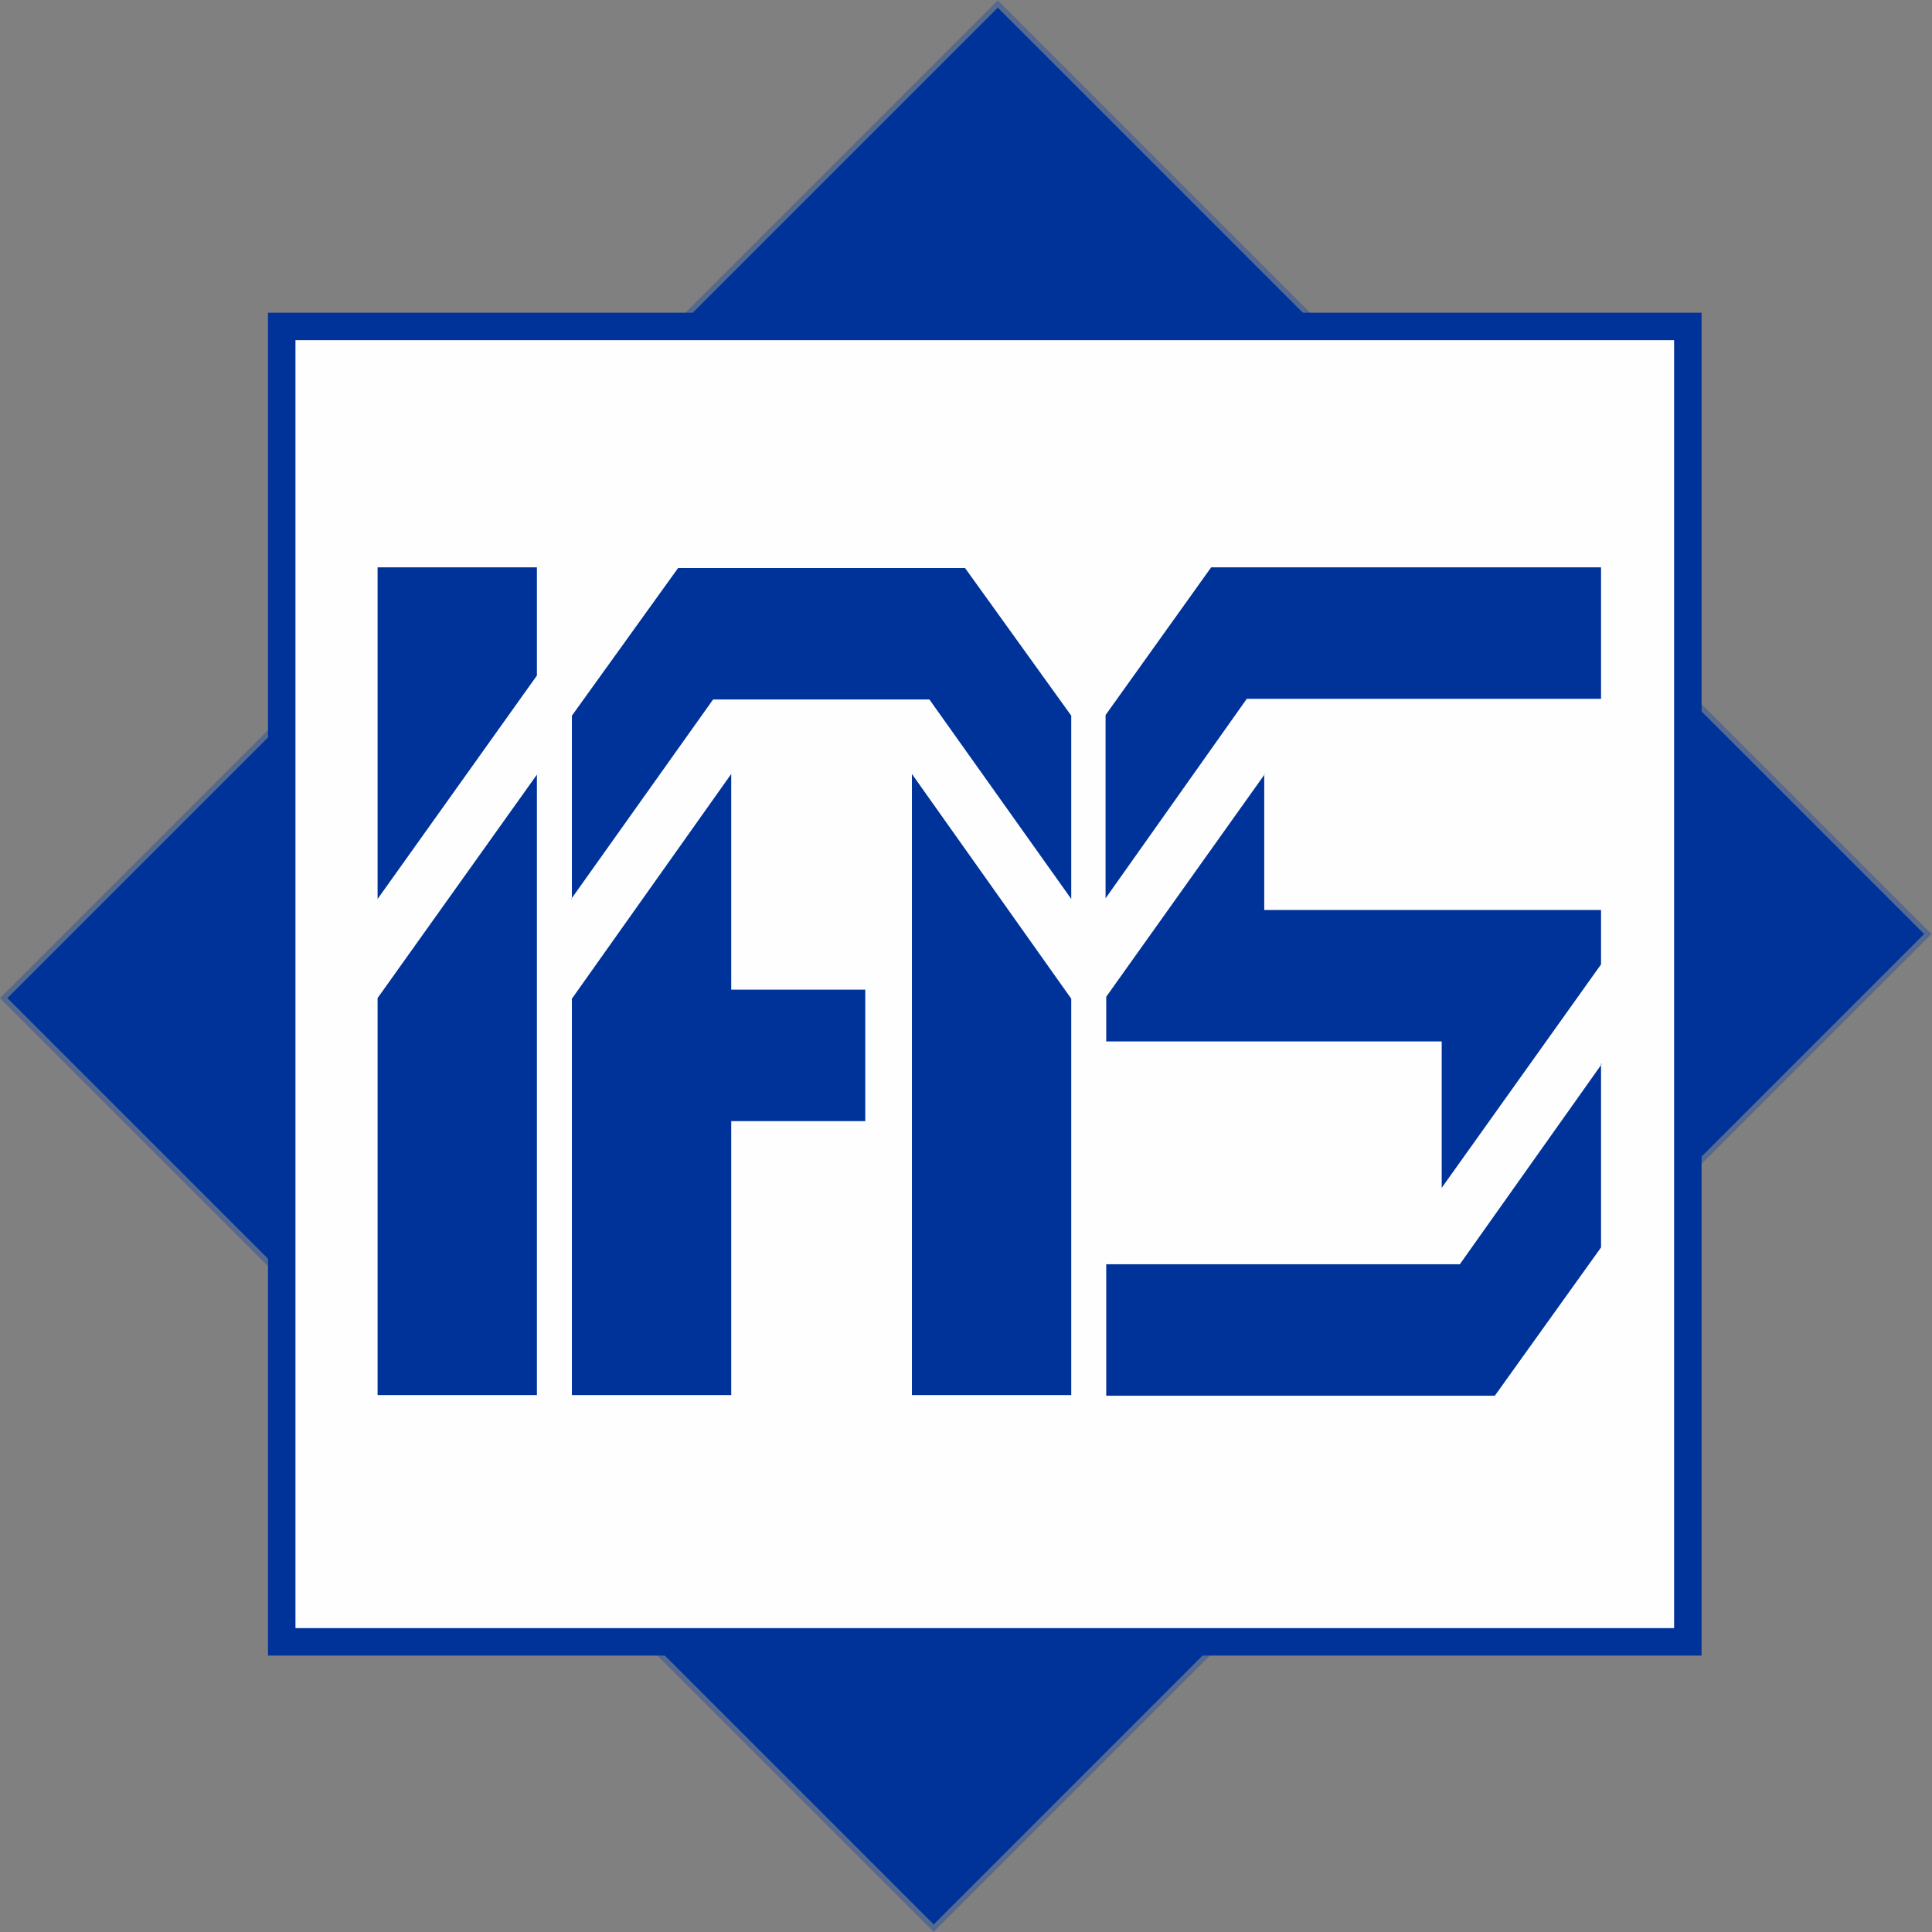
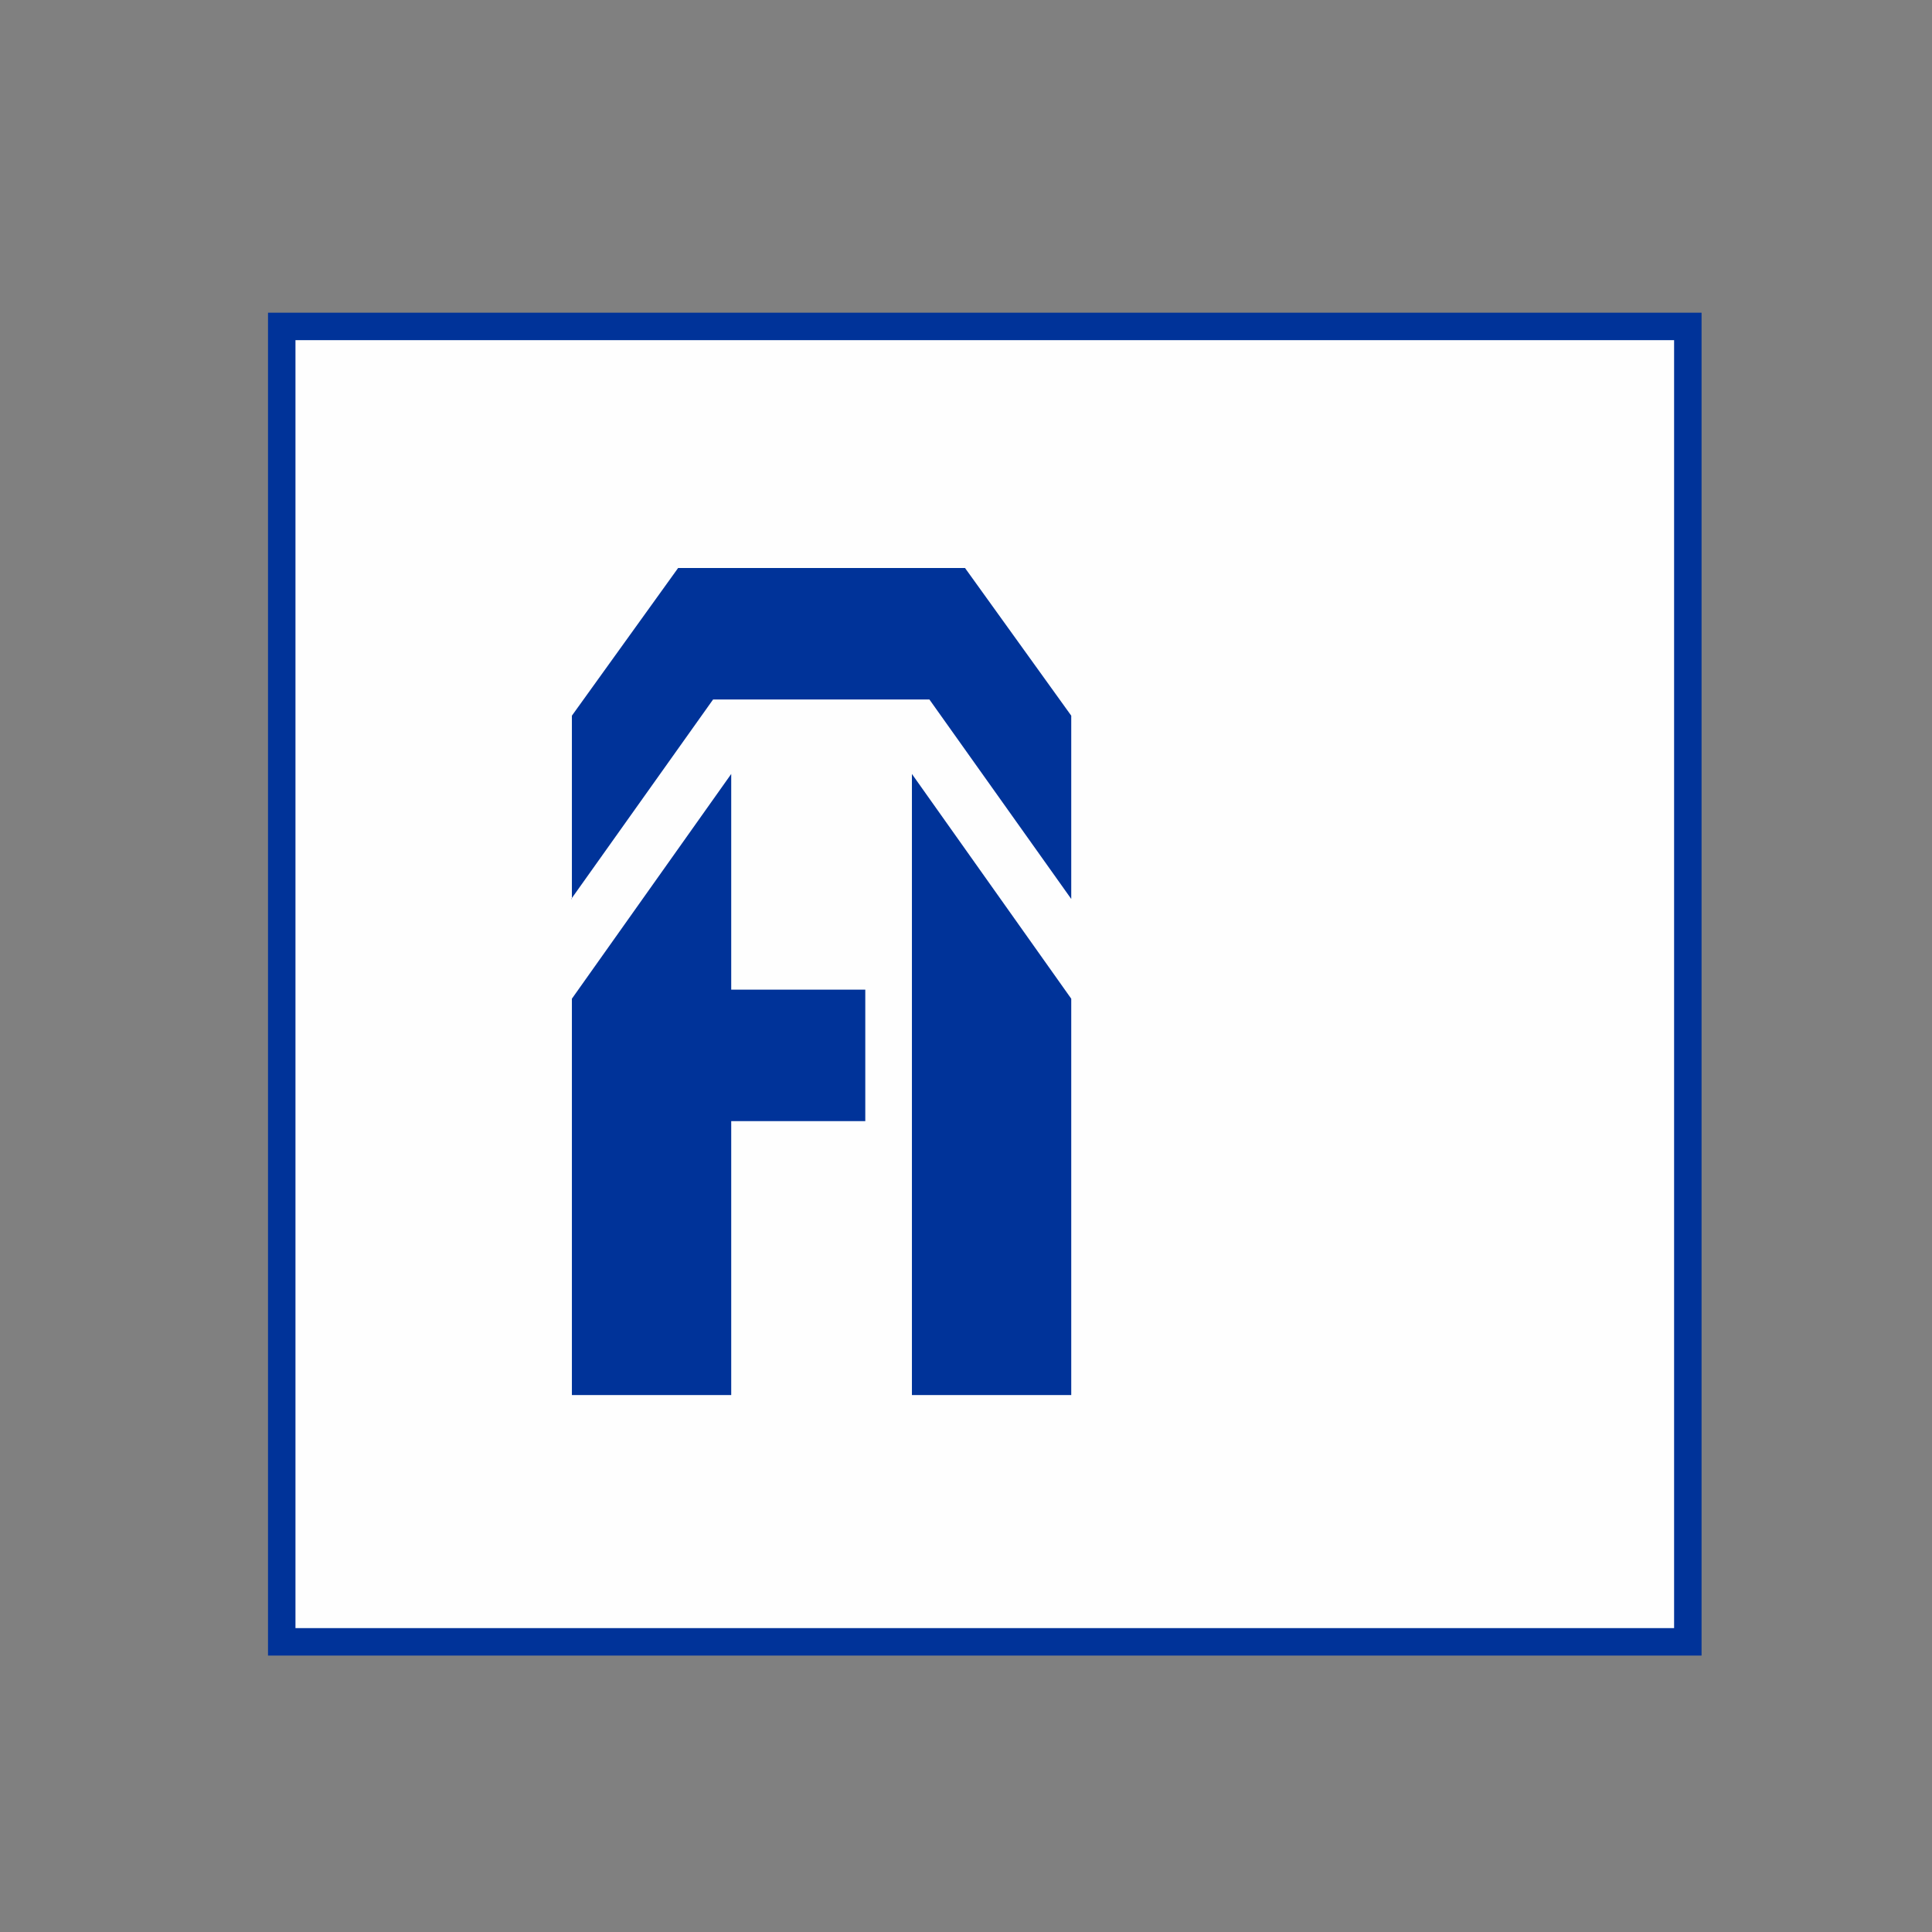
<svg xmlns="http://www.w3.org/2000/svg" xml:space="preserve" width="28.147mm" height="28.147mm" version="1.1" style="shape-rendering:geometricPrecision; text-rendering:geometricPrecision; image-rendering:optimizeQuality; fill-rule:evenodd; clip-rule:evenodd" viewBox="0 0 2983 2983">
  <rect x="0" y="0" width="2983" height="2983" fill="#808080" stroke="none" />
  <defs>
    <style type="text/css">
   
    .str0 {stroke:#56698F;stroke-width:8.076}
    .str1 {stroke:#003399;stroke-width:42.393}
    .fil1 {fill:#FEFEFE}
    .fil0 {fill:#003399}
    .fil2 {fill:#003399;fill-rule:nonzero}
   
  </style>
  </defs>
  <g id="Ebene_x0020_1">
-     <rect class="fil0 str0" transform="matrix(0.707 -0.707 0.707 0.707 5.698 1541.09)" width="2171" height="2031" />
    <rect class="fil1 str1" x="435" y="504" width="2171" height="2031" />
-     <path class="fil2" d="M829 876l0 167 -246 345 0 -512 246 0zm0 320l0 958 -246 0 0 -613 246 -345z" />
    <path class="fil2" d="M883 1388l0 -283 164 -228 443 0 164 228 0 283 -219 -308 -334 0 -219 308zm246 -193l0 333 207 0 0 203 -207 0 0 423 -246 0 0 -612 246 -347zm525 347l0 612 -246 0 0 -959 246 347z" />
-     <path class="fil2" d="M2472 876l0 203 -547 0 -218 308 0 -283 163 -228 601 0zm-520 319l0 210 520 0 0 84 -246 345 0 -226 -518 0 0 -69 245 -344zm520 447l0 284 -164 229 -600 0 0 -203 546 0 219 -309z" />
  </g>
</svg>